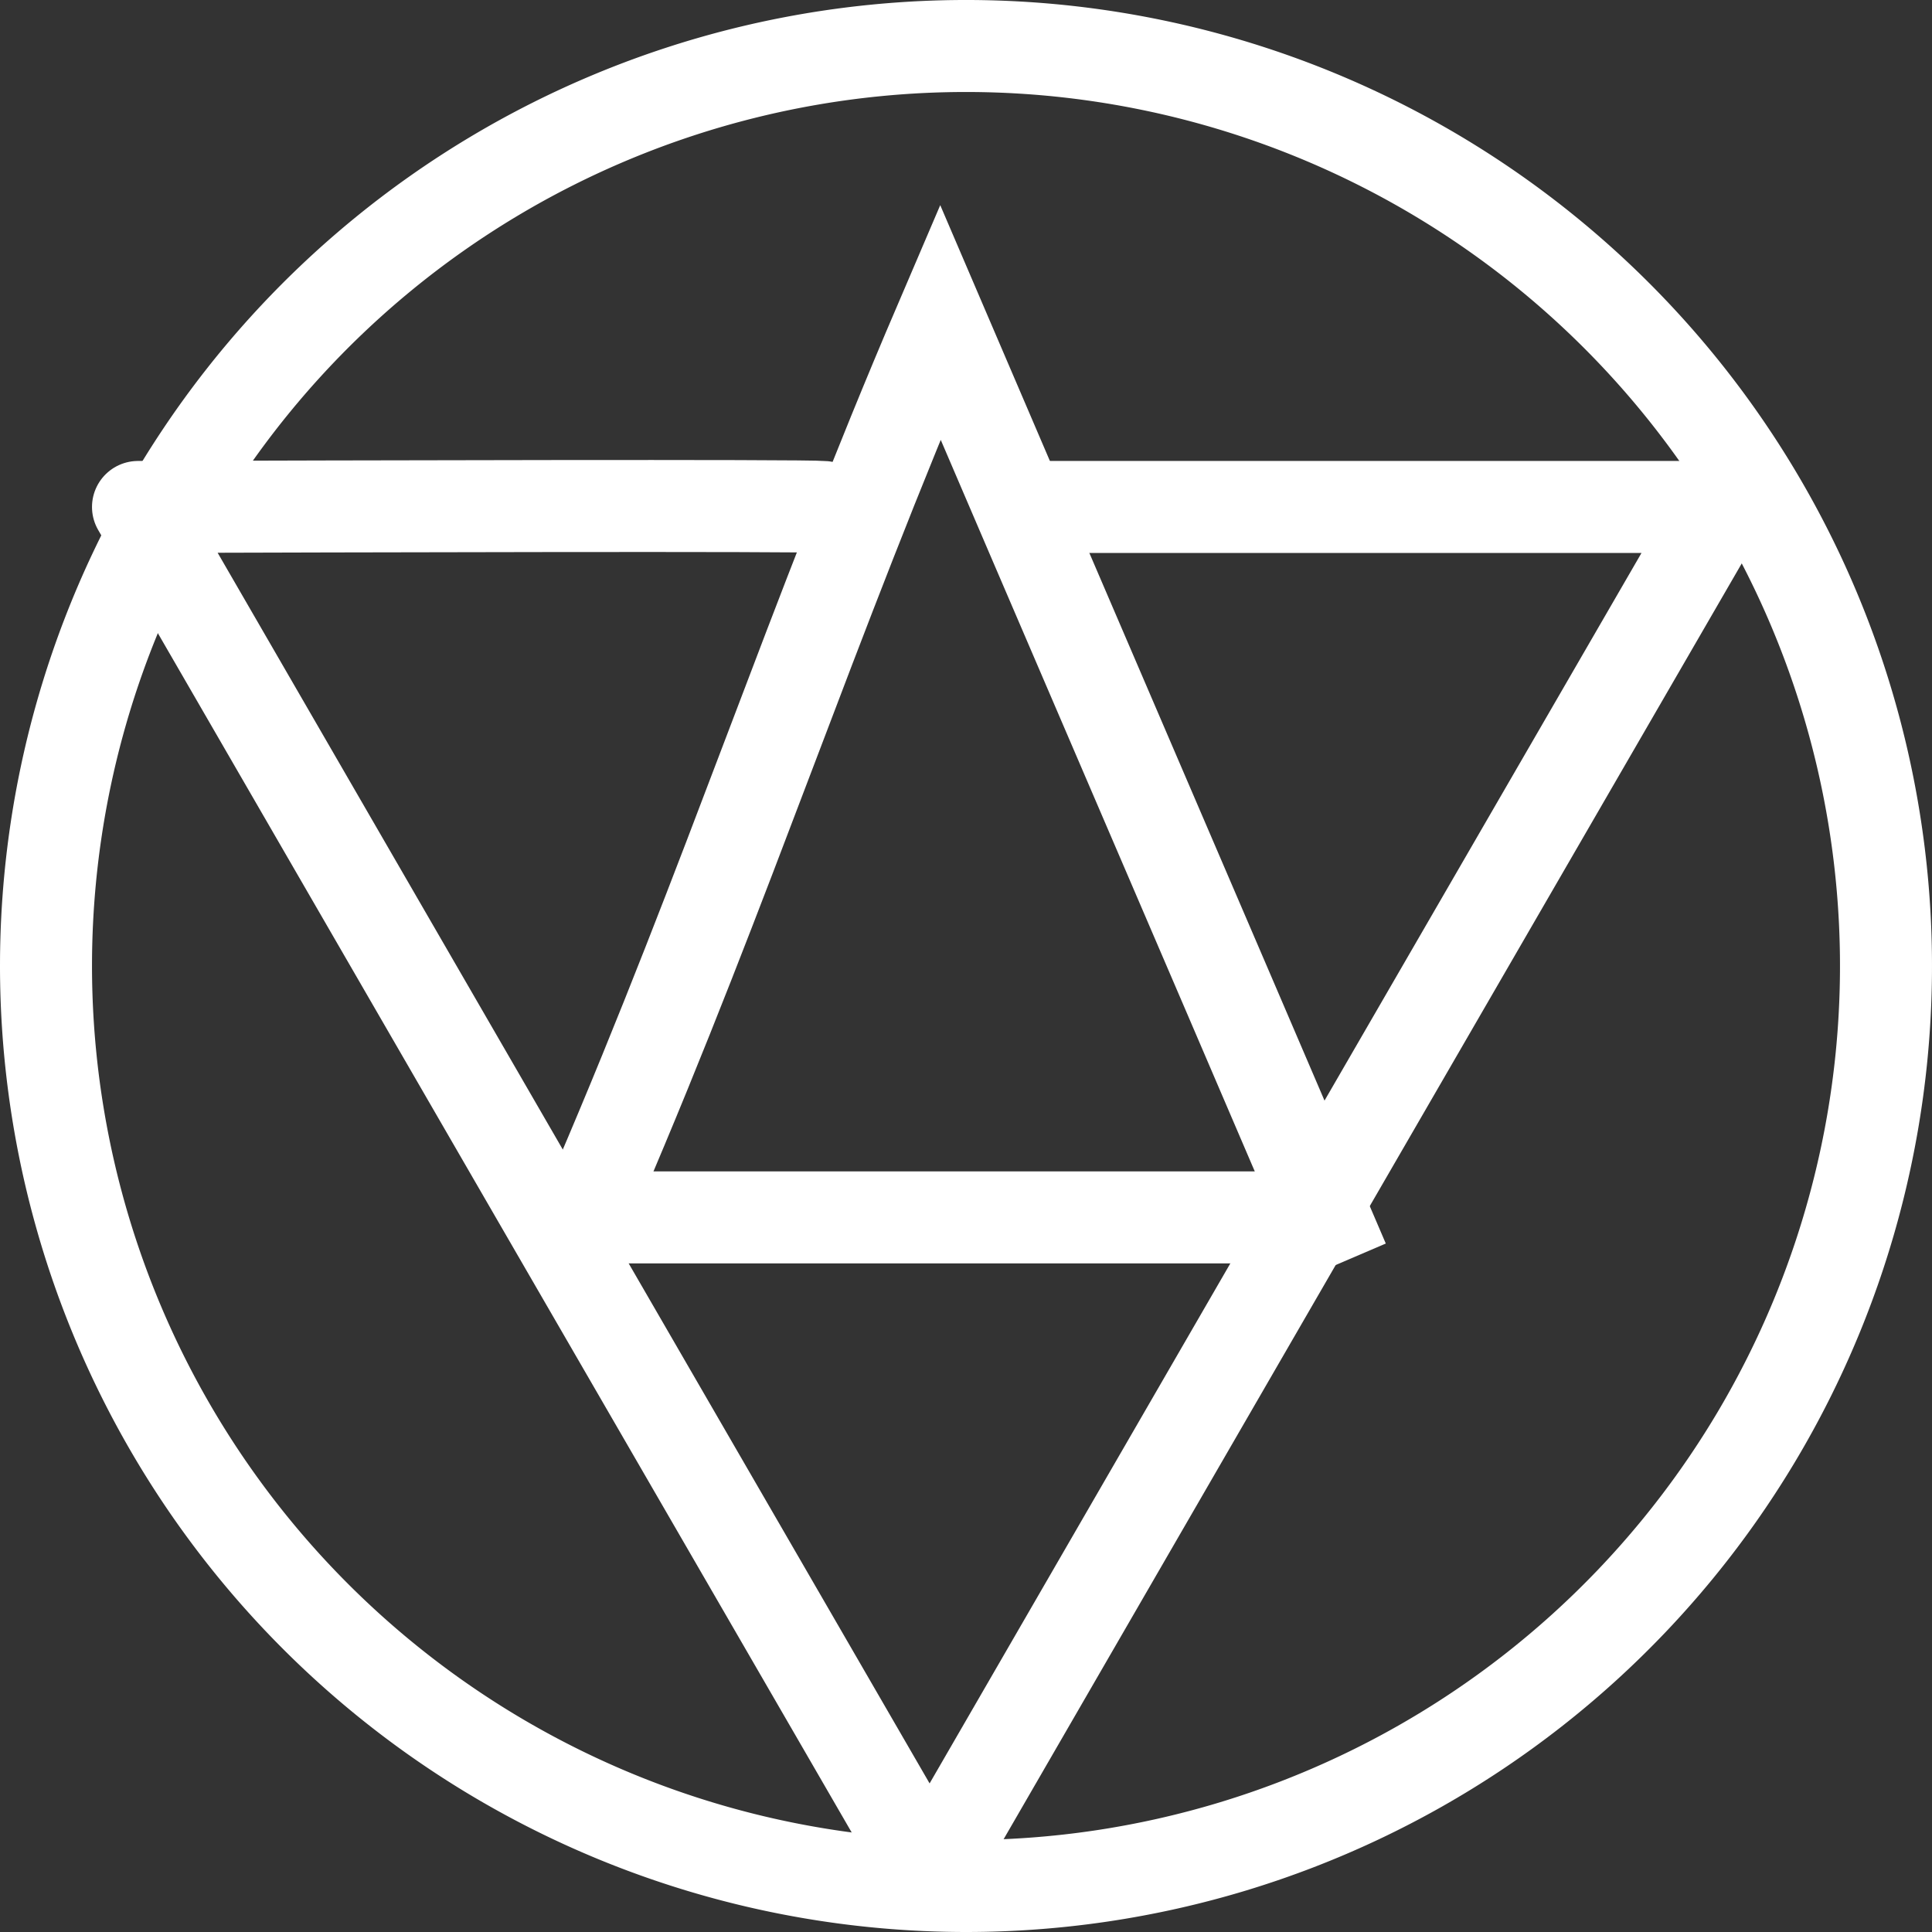
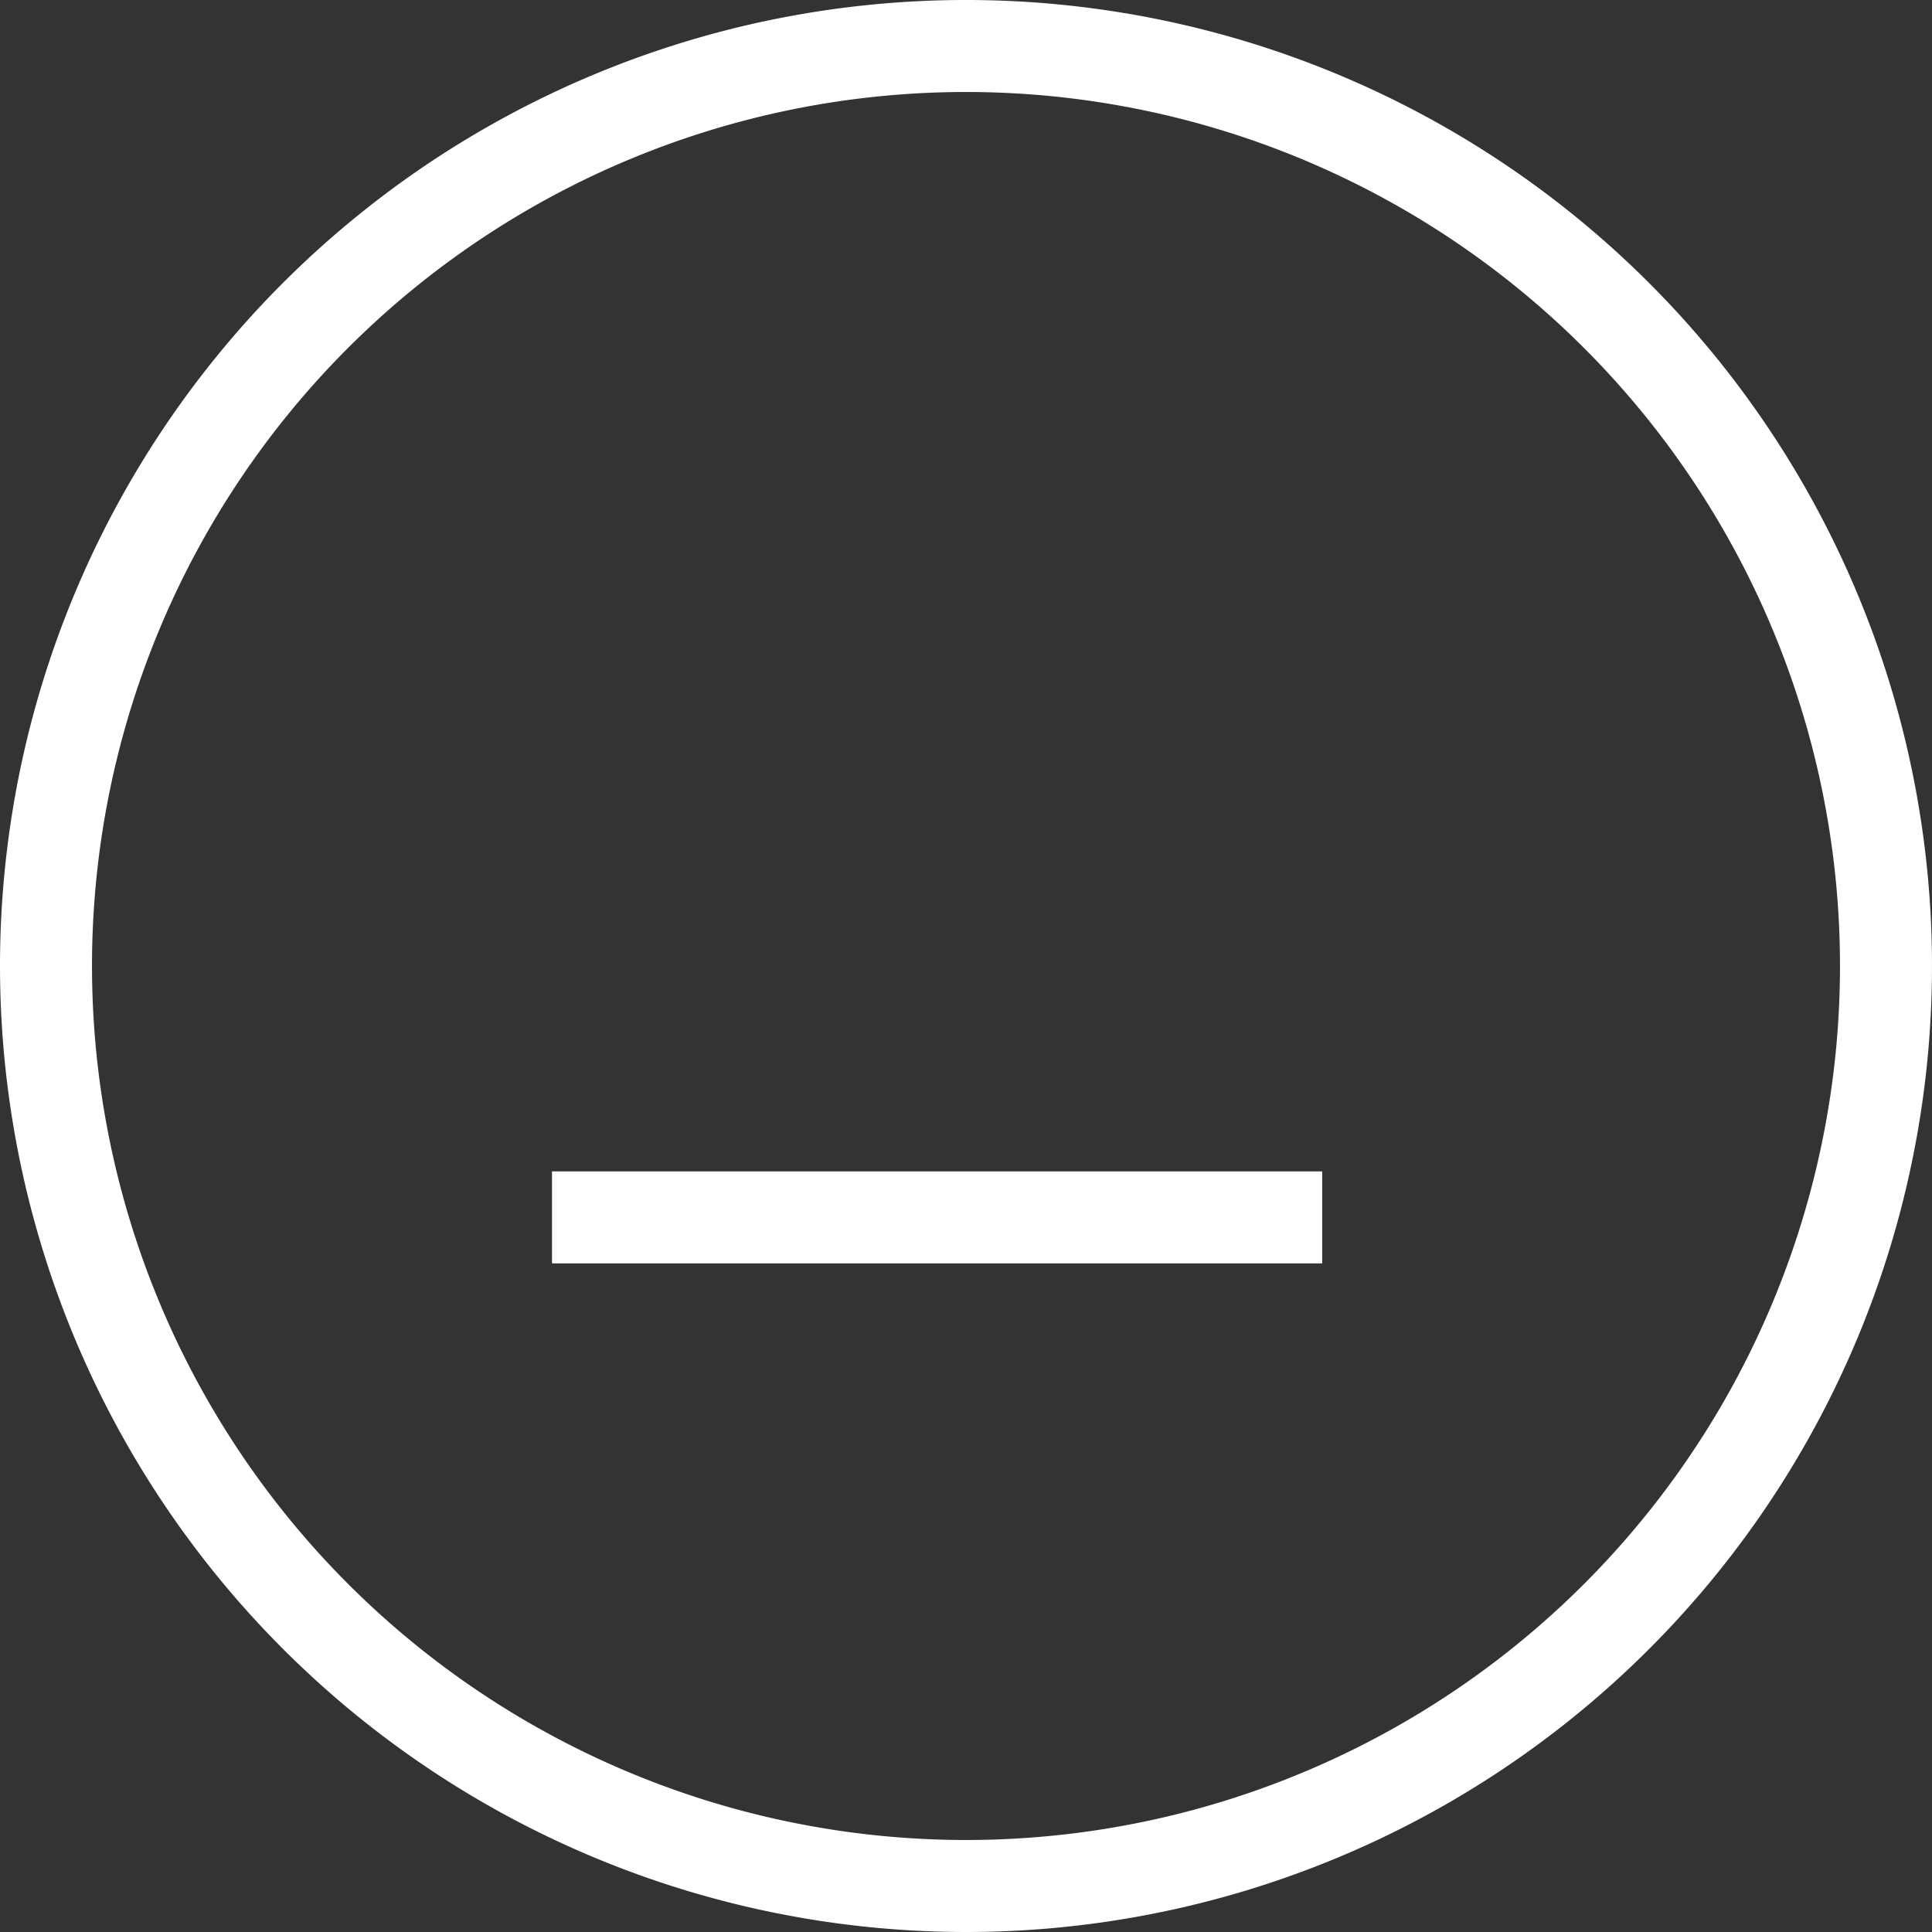
<svg xmlns="http://www.w3.org/2000/svg" width="42" height="42" viewBox="0 0 42 42">
  <rect x="0" y="0" width="42" height="42" fill="#333333" stroke="none" />
  <g id="TTC_Logo_Signet" transform="translate(1 1)">
    <path id="Path" d="M20,40A20,20,0,1,0,0,20,20.007,20.007,0,0,0,20,40Z" fill="none" stroke="#fff" stroke-miterlimit="10" stroke-width="2" />
-     <path id="Path-2" data-name="Path" d="M14.887.021H14.9C14.5-.019,4.43.008,0,.021Q8.6,14.894,17.209,29.767,25.807,14.894,34.419.021H19.384" transform="translate(2 10)" fill="none" stroke="#fff" stroke-linejoin="round" stroke-miterlimit="10" stroke-width="2" />
-     <path id="Path-3" data-name="Path" d="M15.813,19.508C12.973,12.878,10.28,6.631,7.44,0,4.614,6.6,2.84,12.127,0,18.745" transform="translate(12 6)" fill="none" stroke="#fff" stroke-linecap="square" stroke-miterlimit="10" stroke-width="2" />
    <path id="Path-4" data-name="Path" d="M0,.465H16.743" transform="translate(11 25)" fill="none" stroke="#fff" stroke-miterlimit="10" stroke-width="2" />
  </g>
</svg>